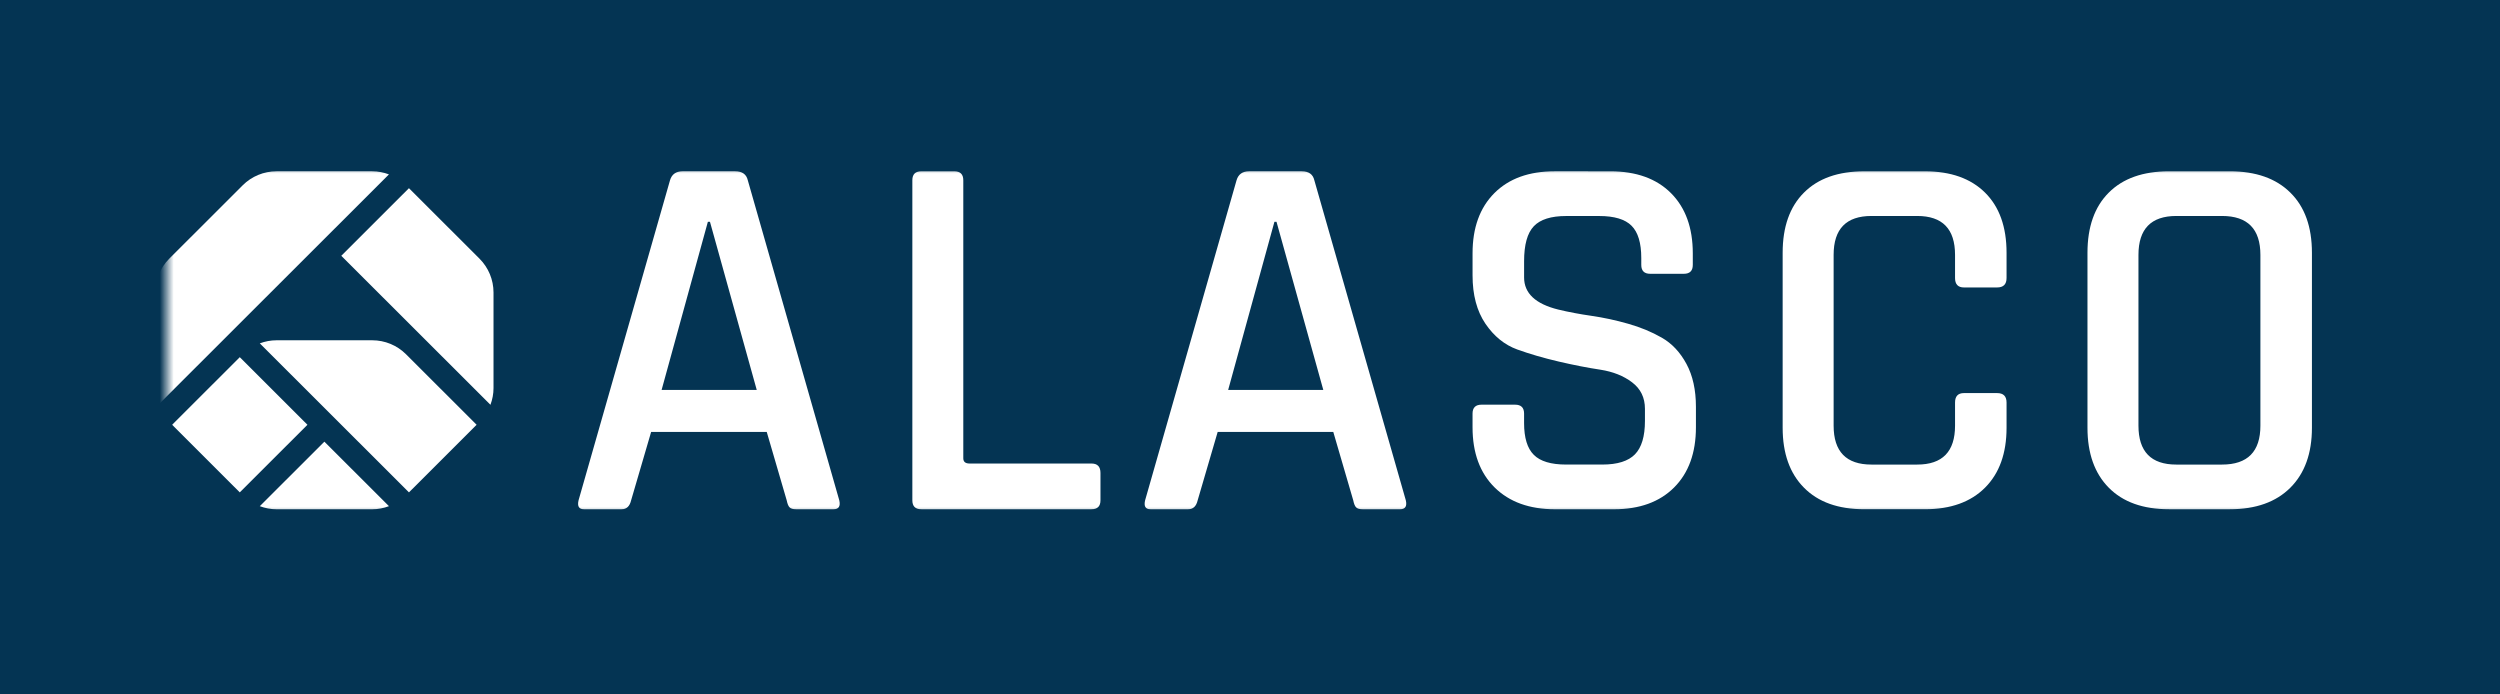
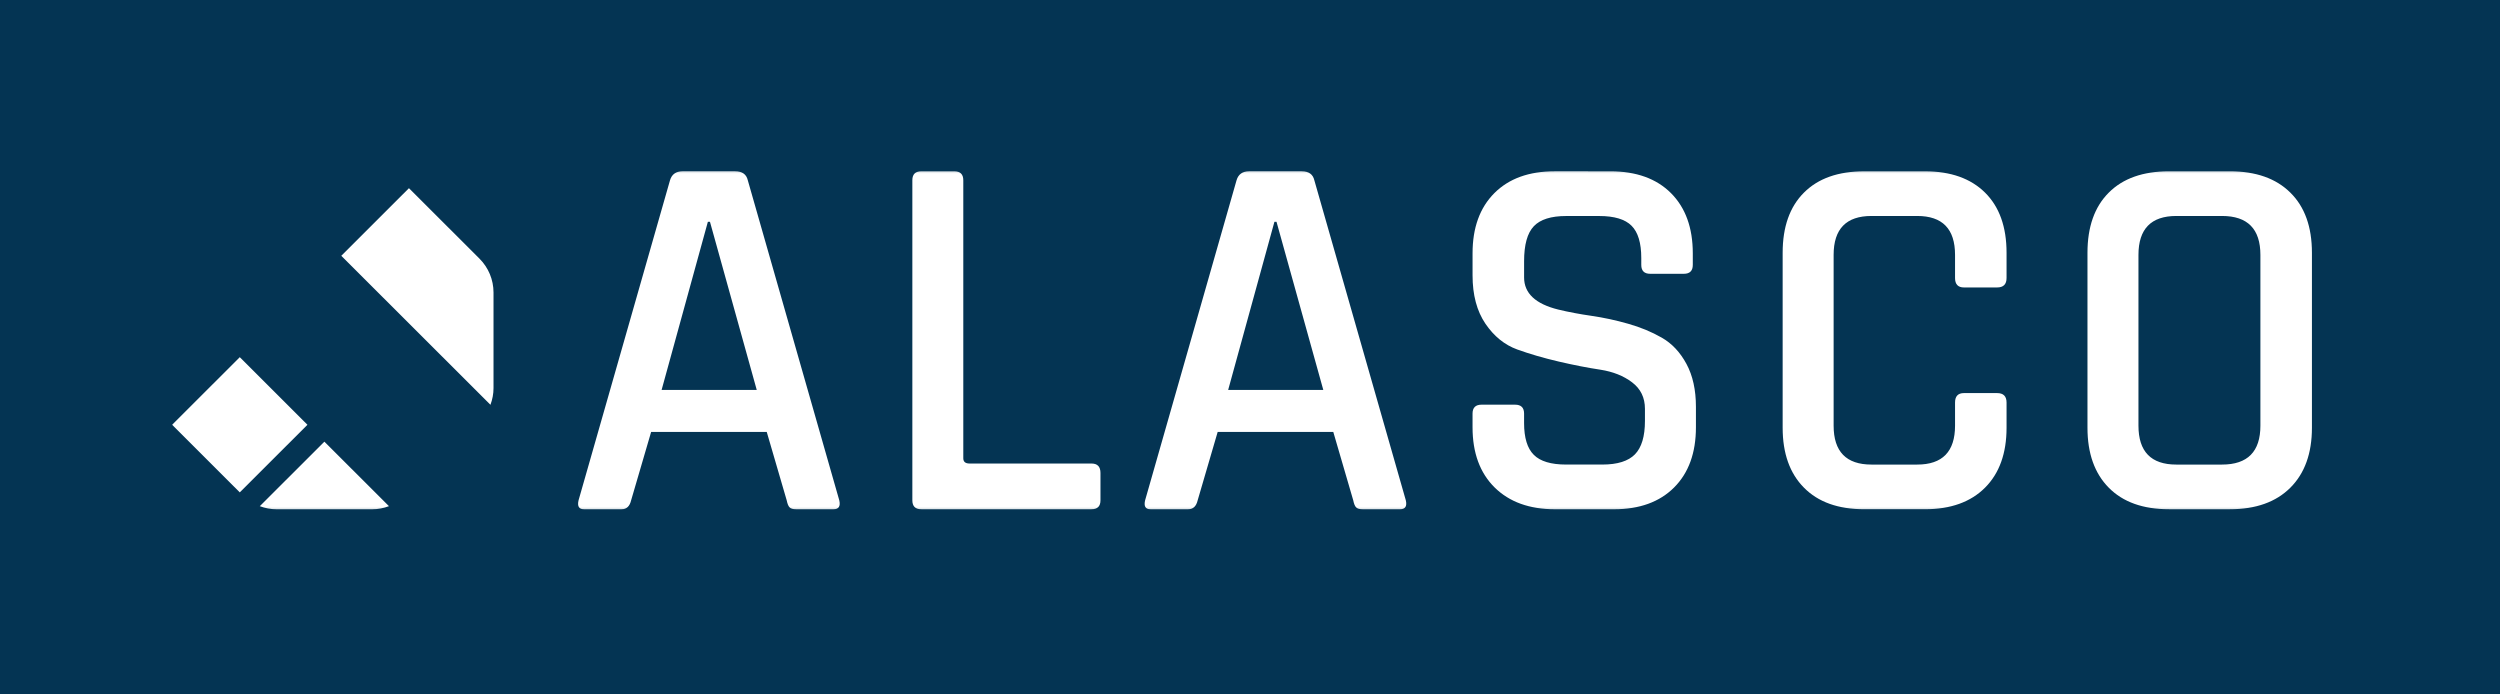
<svg xmlns="http://www.w3.org/2000/svg" width="180" height="50" viewBox="0 0 180 50" fill="none">
  <rect width="180" height="50" fill="#043453" />
  <mask id="mask0_4877_1341" style="mask-type:luminance" maskUnits="userSpaceOnUse" x="12" y="12" width="155" height="25">
    <path d="M167 12H12V37H167V12Z" fill="white" />
  </mask>
  <g mask="url(#mask0_4877_1341)">
-     <path fill-rule="evenodd" clip-rule="evenodd" d="M19.91 12.333C18.996 12.333 18.12 12.695 17.474 13.341L12.185 18.625C11.538 19.271 11.176 20.146 11.176 21.059V27.941C11.176 28.357 11.254 28.763 11.398 29.145L28.004 12.555C27.622 12.412 27.215 12.333 26.8 12.333H19.91Z" fill="white" />
    <path fill-rule="evenodd" clip-rule="evenodd" d="M29.444 13.55L24.572 18.417L35.312 29.145C35.455 28.763 35.533 28.357 35.533 27.942V21.059C35.533 20.146 35.171 19.271 34.525 18.625L29.444 13.55Z" fill="white" />
-     <path fill-rule="evenodd" clip-rule="evenodd" d="M26.8 24.5H19.91C19.494 24.5 19.087 24.579 18.705 24.722L29.445 35.451L34.316 30.584L29.235 25.508C28.59 24.863 27.713 24.5 26.8 24.5Z" fill="white" />
    <path d="M17.264 25.717L12.393 30.584L17.264 35.451L22.136 30.584L17.264 25.717Z" fill="white" />
    <path fill-rule="evenodd" clip-rule="evenodd" d="M18.705 36.445C19.087 36.589 19.494 36.667 19.91 36.667H26.8C27.216 36.667 27.623 36.589 28.004 36.445L23.355 31.8L18.705 36.445Z" fill="white" />
    <path fill-rule="evenodd" clip-rule="evenodd" d="M115.941 12.334C117.806 12.334 119.263 12.857 120.31 13.904C121.356 14.953 121.881 16.397 121.881 18.239V19.072C121.881 19.501 121.666 19.713 121.237 19.713H118.815C118.387 19.713 118.172 19.501 118.172 19.072V18.58C118.172 17.495 117.938 16.717 117.471 16.253C117.007 15.786 116.229 15.553 115.144 15.553H112.761C111.676 15.553 110.9 15.799 110.435 16.288C109.966 16.782 109.735 17.622 109.735 18.807V19.978C109.735 21.113 110.553 21.883 112.194 22.288C112.924 22.465 113.725 22.616 114.595 22.742C115.466 22.868 116.342 23.057 117.226 23.31C118.109 23.559 118.916 23.894 119.647 24.312C120.378 24.729 120.971 25.36 121.426 26.204C121.88 27.047 122.107 28.077 122.107 29.289V30.764C122.107 32.606 121.584 34.048 120.537 35.097C119.49 36.144 118.045 36.667 116.206 36.667H111.965C110.123 36.667 108.674 36.143 107.613 35.097C106.554 34.048 106.023 32.606 106.023 30.764V29.778C106.023 29.351 106.24 29.137 106.669 29.137H109.088C109.517 29.137 109.734 29.351 109.734 29.778V30.459C109.734 31.518 109.965 32.284 110.434 32.748C110.899 33.217 111.674 33.448 112.76 33.448H115.371C116.456 33.448 117.239 33.201 117.717 32.712C118.197 32.218 118.436 31.419 118.436 30.307V29.436C118.436 28.629 118.127 27.994 117.509 27.527C116.891 27.058 116.13 26.758 115.22 26.617C114.312 26.481 113.315 26.285 112.231 26.033C111.147 25.78 110.149 25.49 109.241 25.162C108.335 24.834 107.569 24.216 106.951 23.308C106.334 22.398 106.024 21.239 106.024 19.827V18.238C106.024 16.397 106.548 14.952 107.595 13.903C108.642 12.856 110.089 12.333 111.93 12.333L115.941 12.334ZM52.936 12.333C53.44 12.333 53.741 12.549 53.841 12.978L60.428 36.023C60.527 36.452 60.388 36.666 60.012 36.666H57.323C57.096 36.666 56.941 36.622 56.852 36.531C56.762 36.445 56.695 36.275 56.642 36.022L55.206 31.101H46.881L45.441 36.022C45.34 36.451 45.115 36.665 44.762 36.665H42.037C41.682 36.665 41.556 36.45 41.656 36.022L48.241 12.978C48.369 12.548 48.67 12.332 49.151 12.332L52.936 12.333ZM93.727 12.333C94.231 12.333 94.532 12.549 94.632 12.978L101.219 36.023C101.318 36.452 101.179 36.666 100.803 36.666H98.114C97.887 36.666 97.732 36.622 97.643 36.531C97.553 36.445 97.485 36.275 97.433 36.022L95.997 31.101H87.672L86.232 36.022C86.131 36.451 85.906 36.665 85.553 36.665H82.828C82.473 36.665 82.347 36.45 82.448 36.022L89.032 12.978C89.16 12.548 89.461 12.332 89.942 12.332L93.727 12.333ZM68.713 12.335C69.142 12.335 69.357 12.549 69.357 12.978V32.995C69.357 33.248 69.508 33.374 69.813 33.374H78.59C79.019 33.374 79.234 33.6 79.234 34.055V36.022C79.234 36.451 79.019 36.665 78.59 36.665H66.33C65.901 36.665 65.689 36.45 65.689 36.022V12.978C65.689 12.549 65.901 12.335 66.33 12.335L68.713 12.335ZM138.606 12.335C140.447 12.335 141.888 12.845 142.922 13.867C143.954 14.888 144.472 16.333 144.472 18.199V20.016C144.472 20.47 144.246 20.697 143.79 20.697H141.406C140.978 20.697 140.763 20.47 140.763 20.016V18.351C140.763 16.483 139.857 15.55 138.038 15.55H134.746C132.929 15.55 132.021 16.483 132.021 18.351V30.648C132.021 32.515 132.929 33.449 134.746 33.449H138.038C139.856 33.449 140.763 32.515 140.763 30.648V28.983C140.763 28.529 140.978 28.302 141.406 28.302H143.79C144.246 28.302 144.472 28.529 144.472 28.983V30.799C144.472 32.641 143.954 34.081 142.922 35.113C141.888 36.147 140.447 36.664 138.606 36.664H134.217C132.349 36.664 130.906 36.147 129.886 35.113C128.862 34.081 128.351 32.641 128.351 30.799V18.2C128.351 16.333 128.862 14.889 129.886 13.868C130.906 12.846 132.349 12.335 134.217 12.335L138.606 12.335ZM160.553 12.334C162.422 12.334 163.871 12.845 164.905 13.869C165.94 14.888 166.459 16.332 166.459 18.199V30.8C166.459 32.642 165.94 34.082 164.905 35.114C163.87 36.148 162.422 36.665 160.553 36.665H156.164C154.297 36.665 152.853 36.148 151.831 35.114C150.81 34.082 150.298 32.642 150.298 30.8V18.199C150.298 16.332 150.81 14.888 151.831 13.869C152.853 12.845 154.298 12.334 156.164 12.334H160.553ZM159.986 15.55H156.694C154.878 15.55 153.969 16.486 153.969 18.351V30.648C153.969 32.517 154.878 33.449 156.694 33.449H159.986C161.828 33.449 162.749 32.517 162.749 30.648V18.351C162.748 16.486 161.828 15.55 159.986 15.55ZM51.117 15.968H50.967L47.635 28.077H54.486L51.117 15.968ZM91.908 15.968H91.759L88.427 28.077H95.278L91.908 15.968Z" fill="white" />
  </g>
</svg>